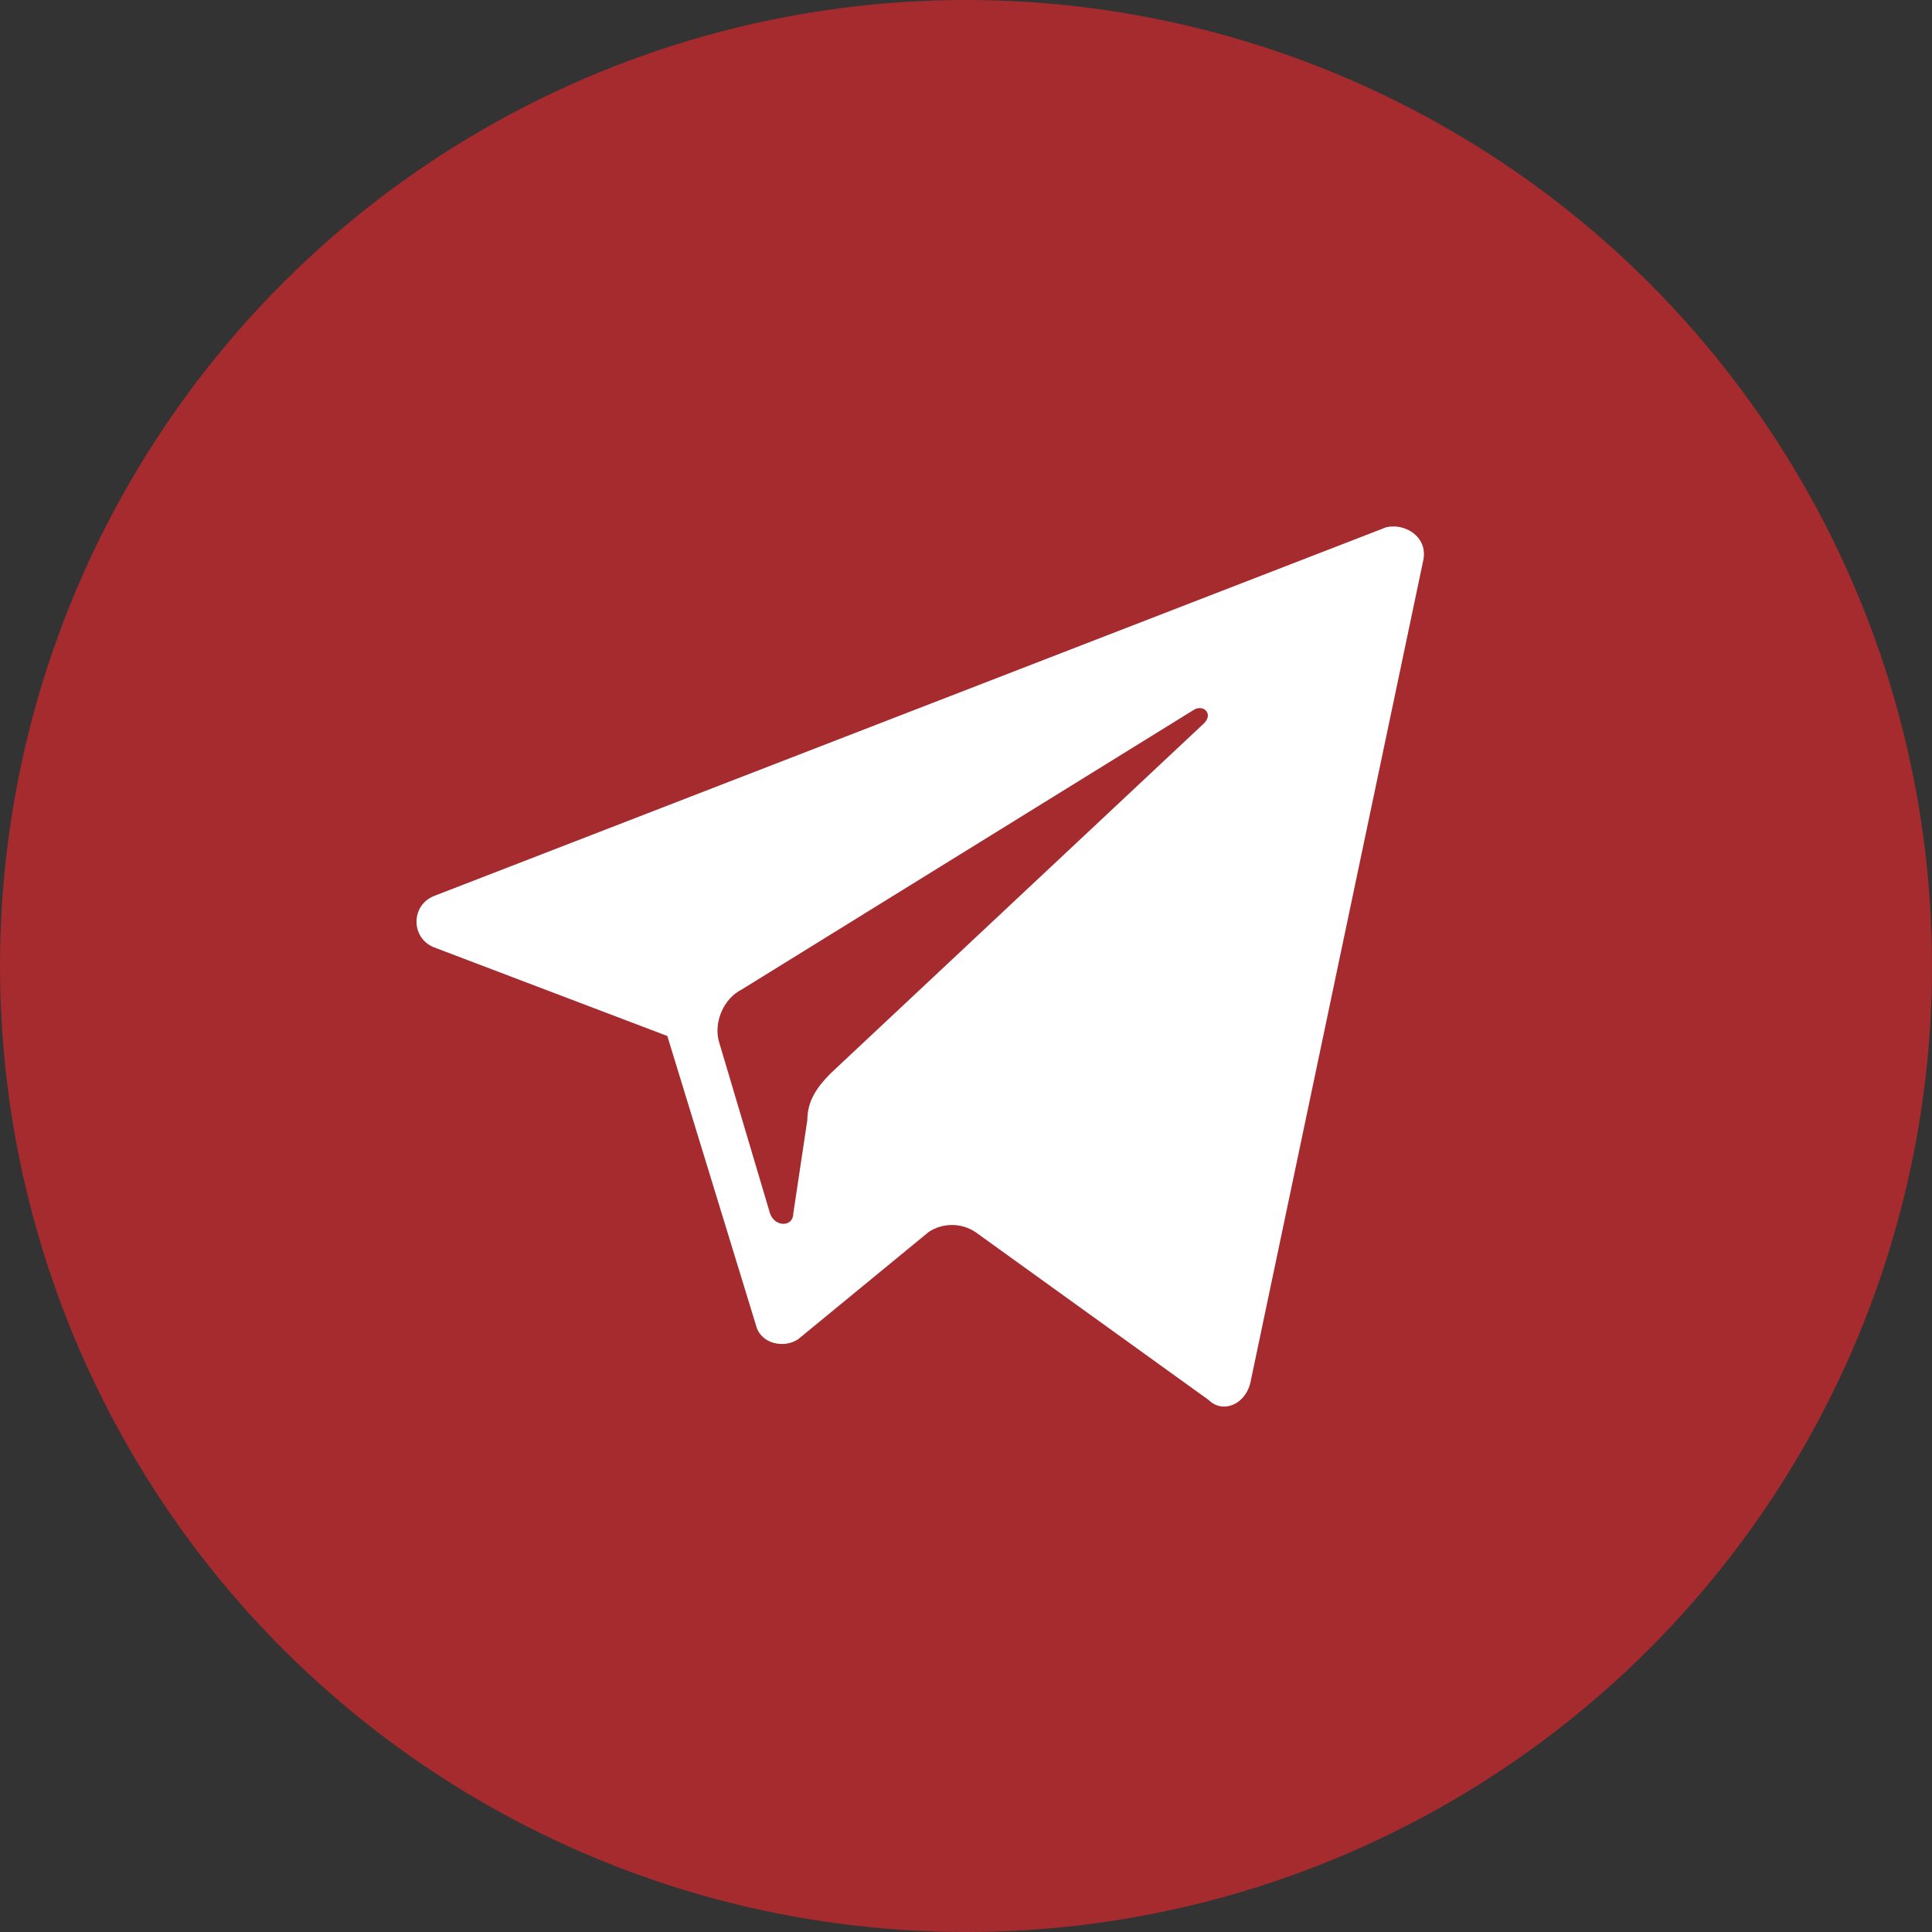
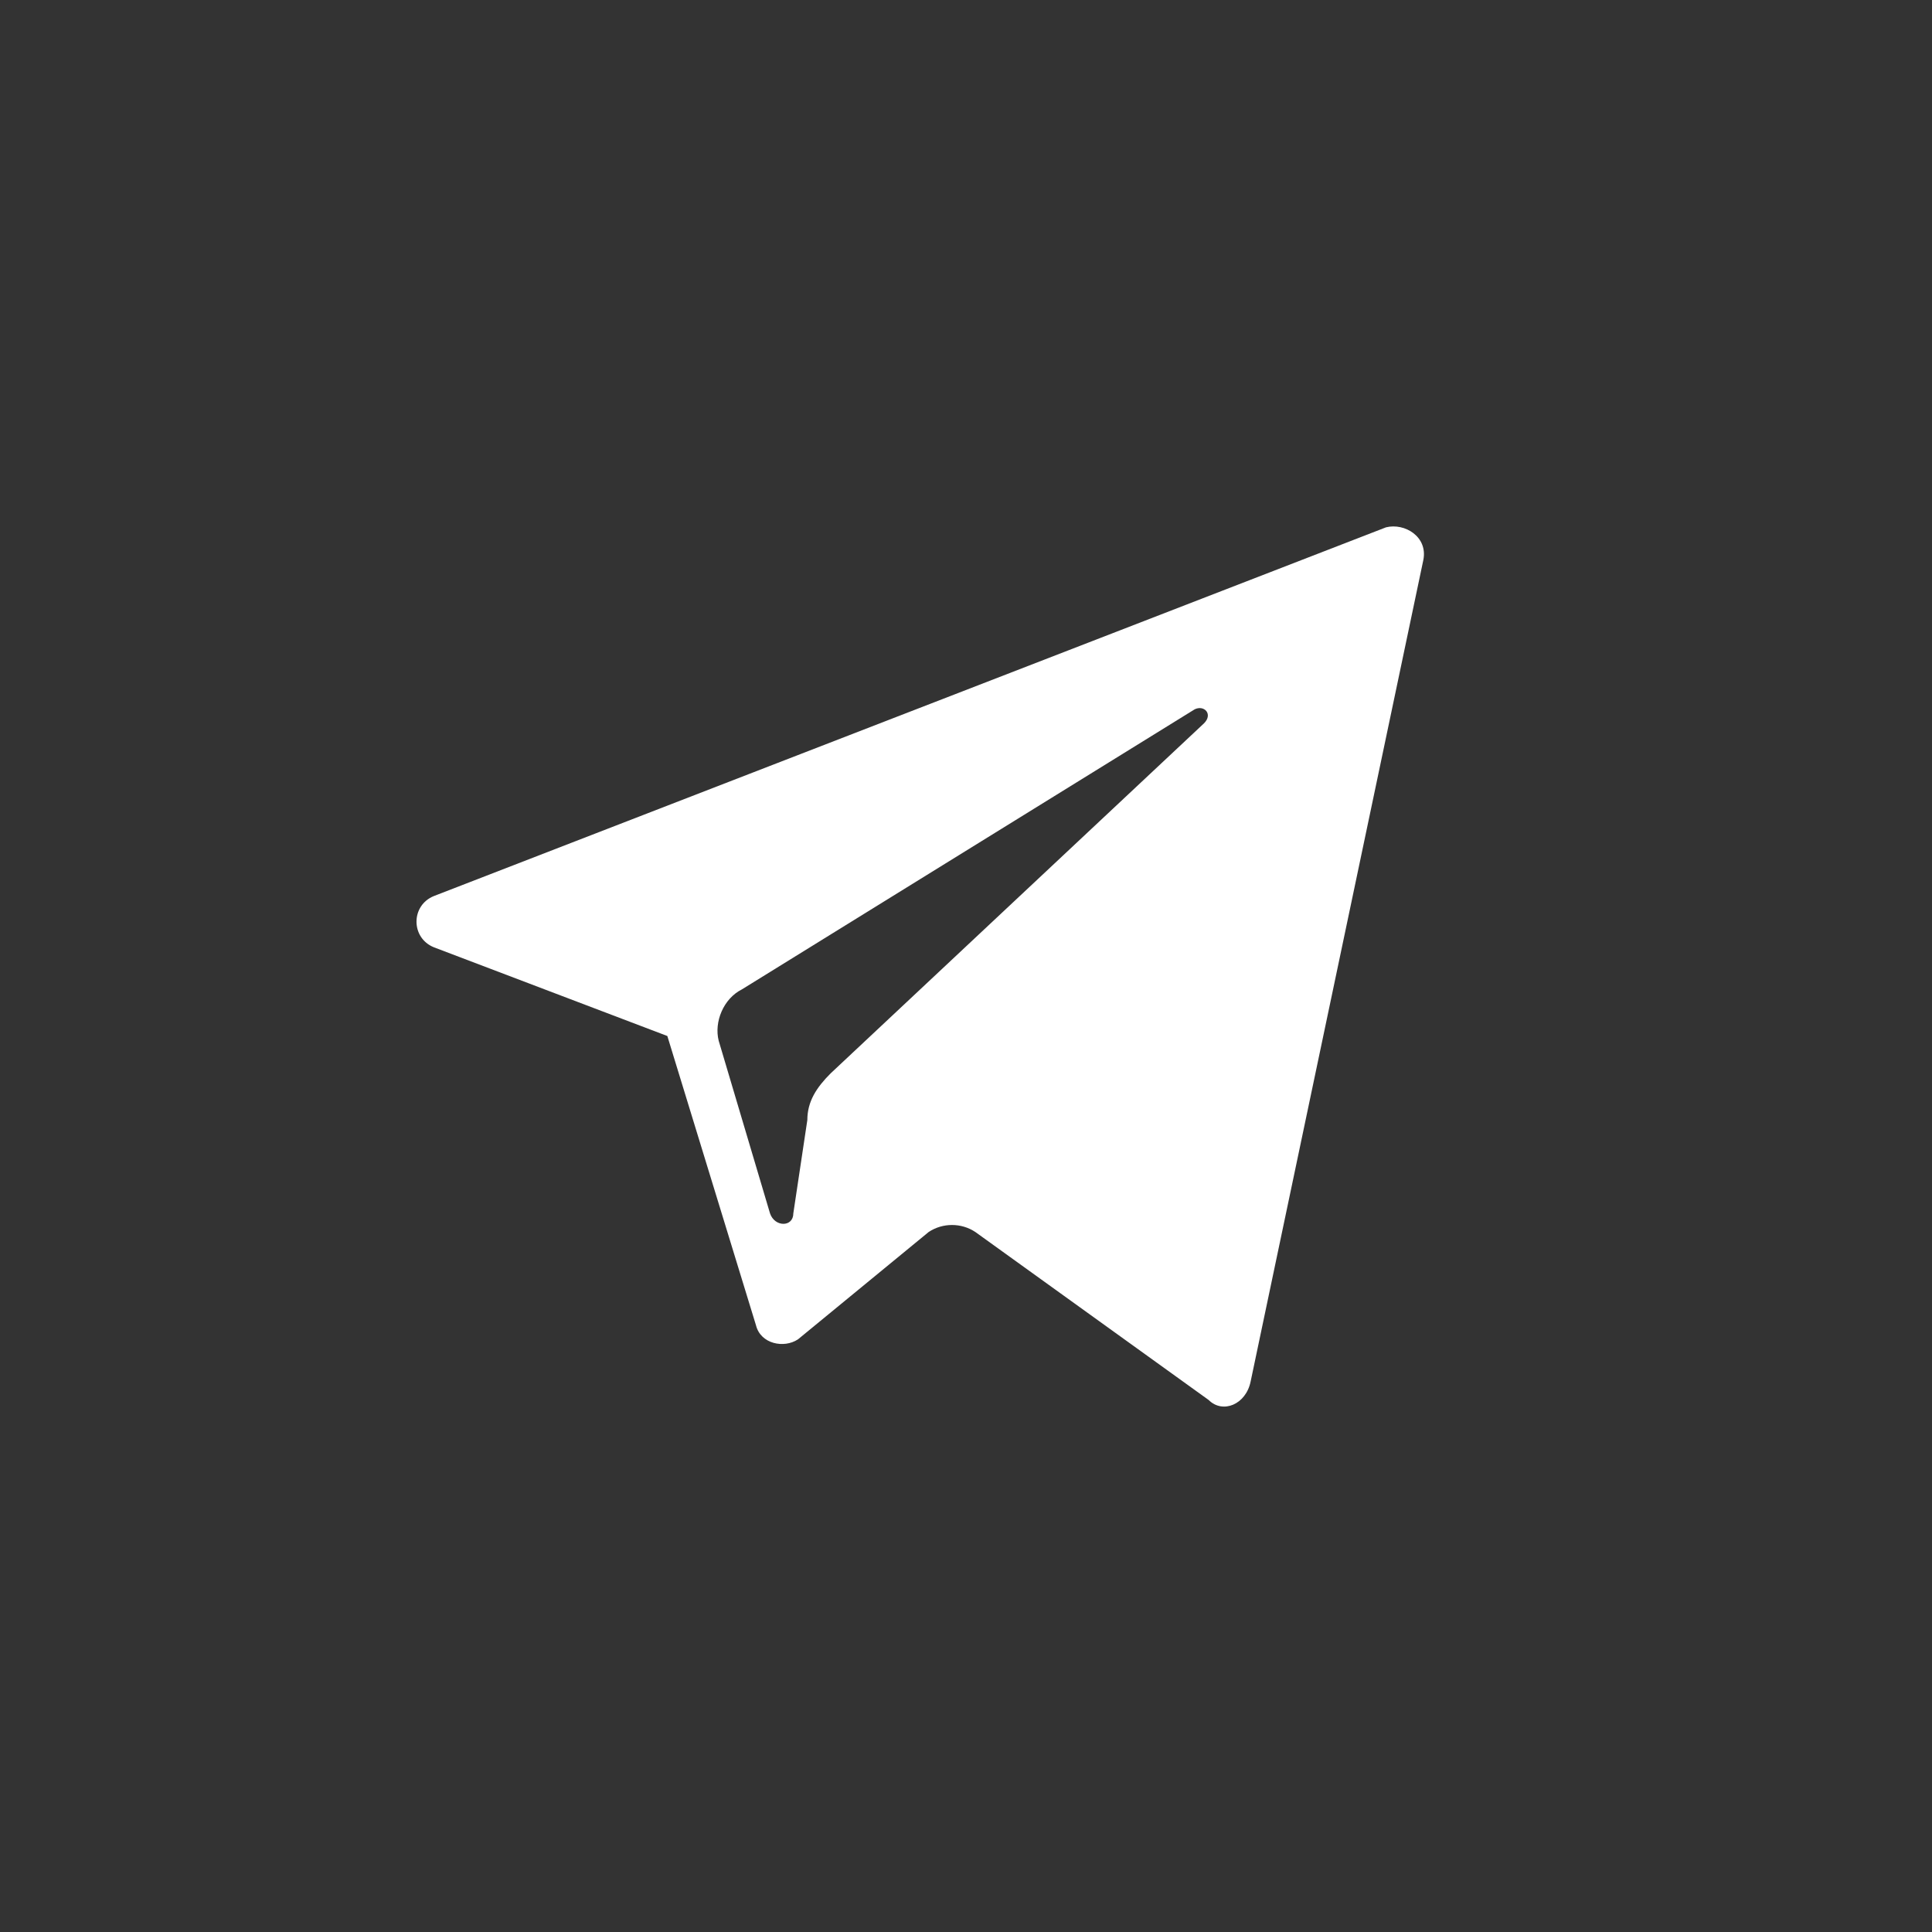
<svg xmlns="http://www.w3.org/2000/svg" version="1.1" id="Layer_1" x="0px" y="0px" viewBox="0 0 41.4 41.4" style="enable-background:new 0 0 41.4 41.4;" xml:space="preserve">
  <rect x="0" y="0" width="41.4" height="41.4" fill="#333333" stroke="none" />
  <style type="text/css">
	.st0{fill:#A52B2F;}
	.st1{fill:#FFFFFF;}
</style>
  <g>
-     <circle class="st0" cx="20.7" cy="20.7" r="20.7" />
    <g id="XMLID_496_">
      <path id="XMLID_497_" class="st1" d="M9.3,20.3l5,1.9l1.9,6.2c0.1,0.4,0.6,0.5,0.9,0.3l2.8-2.3c0.3-0.2,0.7-0.2,1,0l5,3.6    c0.3,0.3,0.8,0.1,0.9-0.4L30.5,12c0.1-0.5-0.4-0.8-0.8-0.7L9.3,19.2C8.8,19.4,8.8,20.1,9.3,20.3z M15.9,21.2l9.7-6    c0.2-0.1,0.4,0.1,0.2,0.3l-8,7.5c-0.3,0.3-0.5,0.6-0.5,1L17,26c0,0.3-0.4,0.3-0.5,0l-1.1-3.7C15.3,21.9,15.5,21.4,15.9,21.2z" />
    </g>
  </g>
</svg>